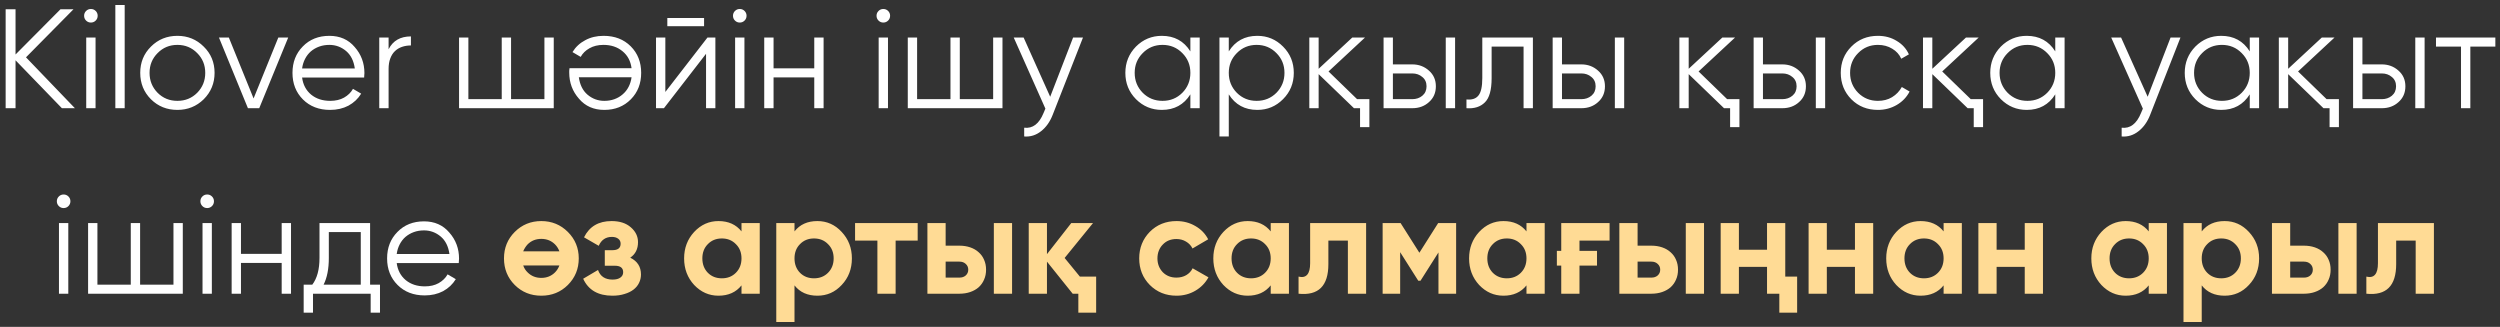
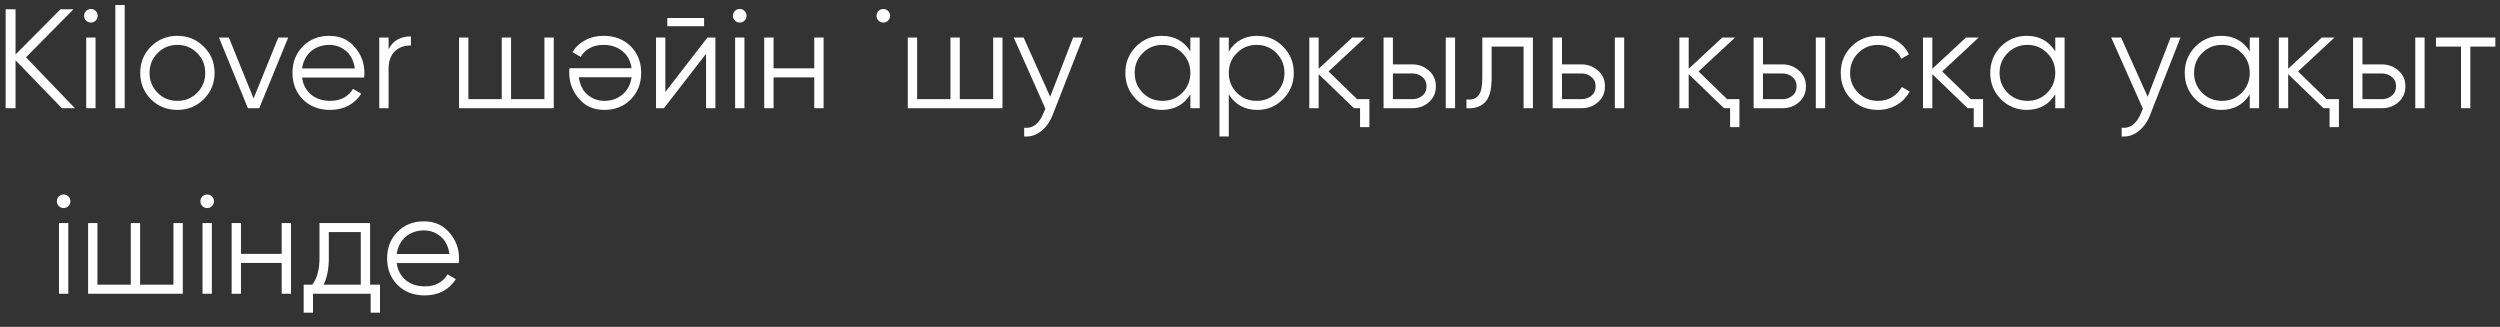
<svg xmlns="http://www.w3.org/2000/svg" width="283" height="37" viewBox="0 0 283 37" fill="none">
  <rect x="0" y="0" width="283" height="37" fill="#333333" stroke="none" />
-   <path d="M8.479 12.249H7.007L1.759 6.825V12.249H0.639V1.049H1.759V6.169L6.847 1.049H8.319L2.943 6.489L8.479 12.249ZM10.833 2.329C10.683 2.478 10.502 2.553 10.289 2.553C10.075 2.553 9.894 2.478 9.745 2.329C9.595 2.179 9.521 1.998 9.521 1.785C9.521 1.571 9.595 1.39 9.745 1.241C9.894 1.091 10.075 1.017 10.289 1.017C10.502 1.017 10.683 1.091 10.833 1.241C10.982 1.39 11.057 1.571 11.057 1.785C11.057 1.998 10.982 2.179 10.833 2.329ZM9.761 12.249V4.249H10.817V12.249H9.761ZM13.057 12.249V0.569H14.114V12.249H13.057ZM23.058 11.241C22.237 12.041 21.245 12.441 20.082 12.441C18.898 12.441 17.901 12.041 17.09 11.241C16.28 10.43 15.874 9.433 15.874 8.249C15.874 7.065 16.28 6.073 17.09 5.273C17.901 4.462 18.898 4.057 20.082 4.057C21.256 4.057 22.248 4.462 23.058 5.273C23.88 6.073 24.29 7.065 24.29 8.249C24.29 9.422 23.88 10.419 23.058 11.241ZM17.842 10.505C18.45 11.113 19.197 11.417 20.082 11.417C20.968 11.417 21.714 11.113 22.322 10.505C22.93 9.886 23.234 9.134 23.234 8.249C23.234 7.363 22.93 6.617 22.322 6.009C21.714 5.39 20.968 5.081 20.082 5.081C19.197 5.081 18.45 5.39 17.842 6.009C17.234 6.617 16.93 7.363 16.93 8.249C16.93 9.134 17.234 9.886 17.842 10.505ZM31.505 4.249H32.625L29.345 12.249H28.065L24.785 4.249H25.905L28.705 11.145L31.505 4.249ZM37.285 4.057C38.479 4.057 39.434 4.478 40.149 5.321C40.885 6.153 41.253 7.139 41.253 8.281C41.253 8.334 41.247 8.403 41.237 8.489C41.237 8.574 41.231 8.67 41.221 8.777H34.197C34.303 9.587 34.645 10.233 35.221 10.713C35.797 11.182 36.517 11.417 37.381 11.417C37.989 11.417 38.511 11.294 38.949 11.049C39.397 10.793 39.733 10.462 39.957 10.057L40.885 10.601C40.533 11.177 40.053 11.63 39.445 11.961C38.837 12.281 38.143 12.441 37.365 12.441C36.106 12.441 35.082 12.046 34.293 11.257C33.503 10.467 33.109 9.465 33.109 8.249C33.109 7.043 33.498 6.046 34.277 5.257C35.055 4.457 36.058 4.057 37.285 4.057ZM37.285 5.081C36.869 5.081 36.485 5.145 36.133 5.273C35.781 5.401 35.466 5.582 35.189 5.817C34.922 6.051 34.703 6.334 34.533 6.665C34.362 6.995 34.25 7.358 34.197 7.753H40.165C40.047 6.899 39.722 6.243 39.189 5.785C38.634 5.315 37.999 5.081 37.285 5.081ZM43.989 5.577C44.479 4.606 45.322 4.121 46.517 4.121V5.145C46.154 5.145 45.818 5.198 45.508 5.305C45.199 5.411 44.932 5.571 44.709 5.785C44.484 5.998 44.309 6.275 44.181 6.617C44.053 6.947 43.989 7.342 43.989 7.801V12.249H42.932V4.249H43.989V5.577ZM61.628 4.249H62.684V12.249H51.964V4.249H53.02V11.225H56.796V4.249H57.852V11.225H61.628V4.249ZM68.405 12.441C67.21 12.441 66.256 12.019 65.541 11.177C64.805 10.345 64.437 9.358 64.437 8.217C64.437 8.163 64.437 8.094 64.437 8.009C64.448 7.923 64.458 7.827 64.469 7.721H71.493C71.386 6.91 71.045 6.27 70.469 5.801C69.893 5.321 69.173 5.081 68.309 5.081C67.701 5.081 67.173 5.209 66.725 5.465C66.288 5.71 65.957 6.035 65.733 6.441L64.805 5.897C65.157 5.321 65.637 4.873 66.245 4.553C66.853 4.222 67.546 4.057 68.325 4.057C69.584 4.057 70.608 4.451 71.397 5.241C72.186 6.03 72.581 7.033 72.581 8.249C72.581 9.454 72.192 10.451 71.413 11.241C70.624 12.041 69.621 12.441 68.405 12.441ZM68.405 11.417C68.821 11.417 69.205 11.353 69.557 11.225C69.909 11.097 70.218 10.915 70.485 10.681C70.762 10.446 70.986 10.163 71.157 9.833C71.328 9.502 71.44 9.139 71.493 8.745H65.525C65.642 9.598 65.968 10.254 66.501 10.713C67.056 11.182 67.69 11.417 68.405 11.417ZM75.541 2.969V2.041H79.701V2.969H75.541ZM80.085 4.249H80.981V12.249H79.925V6.089L75.157 12.249H74.261V4.249H75.317V10.409L80.085 4.249ZM84.286 2.329C84.136 2.478 83.955 2.553 83.742 2.553C83.528 2.553 83.347 2.478 83.198 2.329C83.048 2.179 82.974 1.998 82.974 1.785C82.974 1.571 83.048 1.39 83.198 1.241C83.347 1.091 83.528 1.017 83.742 1.017C83.955 1.017 84.136 1.091 84.286 1.241C84.435 1.39 84.51 1.571 84.51 1.785C84.51 1.998 84.435 2.179 84.286 2.329ZM83.214 12.249V4.249H84.27V12.249H83.214ZM92.175 4.249H93.231V12.249H92.175V8.761H87.567V12.249H86.511V4.249H87.567V7.737H92.175V4.249ZM100.536 2.329C100.386 2.478 100.205 2.553 99.992 2.553C99.778 2.553 99.597 2.478 99.448 2.329C99.298 2.179 99.224 1.998 99.224 1.785C99.224 1.571 99.298 1.39 99.448 1.241C99.597 1.091 99.778 1.017 99.992 1.017C100.205 1.017 100.386 1.091 100.536 1.241C100.685 1.39 100.76 1.571 100.76 1.785C100.76 1.998 100.685 2.179 100.536 2.329ZM99.464 12.249V4.249H100.52V12.249H99.464ZM112.425 4.249H113.481V12.249H102.761V4.249H103.817V11.225H107.593V4.249H108.649V11.225H112.425V4.249ZM121.474 4.249H122.594L119.17 12.985C118.86 13.785 118.418 14.409 117.842 14.857C117.276 15.305 116.642 15.502 115.938 15.449V14.457C116.898 14.574 117.628 14.019 118.13 12.793L118.338 12.297L114.754 4.249H115.874L118.882 10.953L121.474 4.249ZM134.75 4.249H135.806V12.249H134.75V10.681C134.014 11.854 132.937 12.441 131.518 12.441C130.377 12.441 129.401 12.035 128.59 11.225C127.79 10.414 127.39 9.422 127.39 8.249C127.39 7.086 127.79 6.094 128.59 5.273C129.401 4.462 130.377 4.057 131.518 4.057C132.937 4.057 134.014 4.643 134.75 5.817V4.249ZM129.358 10.505C129.966 11.113 130.713 11.417 131.598 11.417C132.483 11.417 133.23 11.113 133.838 10.505C134.446 9.886 134.75 9.134 134.75 8.249C134.75 7.363 134.446 6.617 133.838 6.009C133.23 5.39 132.483 5.081 131.598 5.081C130.713 5.081 129.966 5.39 129.358 6.009C128.75 6.617 128.446 7.363 128.446 8.249C128.446 9.134 128.75 9.886 129.358 10.505ZM142.33 4.057C143.471 4.057 144.442 4.462 145.242 5.273C146.053 6.083 146.458 7.075 146.458 8.249C146.458 9.422 146.053 10.414 145.242 11.225C144.442 12.035 143.471 12.441 142.33 12.441C140.911 12.441 139.834 11.854 139.098 10.681V15.449H138.042V4.249H139.098V5.817C139.834 4.643 140.911 4.057 142.33 4.057ZM140.01 10.505C140.618 11.113 141.365 11.417 142.25 11.417C143.135 11.417 143.882 11.113 144.49 10.505C145.098 9.886 145.402 9.134 145.402 8.249C145.402 7.363 145.098 6.617 144.49 6.009C143.882 5.39 143.135 5.081 142.25 5.081C141.365 5.081 140.618 5.39 140.01 6.009C139.402 6.617 139.098 7.363 139.098 8.249C139.098 9.134 139.402 9.886 140.01 10.505ZM153.622 11.225H155.014V14.393H153.958V12.249H153.27L149.27 8.393V12.249H148.214V4.249H149.27V7.785L153.078 4.249H154.518L150.39 8.089L153.622 11.225ZM159.868 7.289C160.604 7.289 161.233 7.523 161.756 7.993C162.279 8.451 162.54 9.043 162.54 9.769C162.54 10.505 162.279 11.102 161.756 11.561C161.255 12.019 160.625 12.249 159.868 12.249H156.62V4.249H157.676V7.289H159.868ZM163.66 4.249H164.716V12.249H163.66V4.249ZM159.868 11.225C160.316 11.225 160.695 11.097 161.004 10.841C161.324 10.574 161.484 10.217 161.484 9.769C161.484 9.321 161.324 8.969 161.004 8.713C160.695 8.446 160.316 8.313 159.868 8.313H157.676V11.225H159.868ZM173.524 4.249V12.249H172.468V5.273H168.852V8.841C168.852 10.185 168.596 11.102 168.084 11.593C167.582 12.094 166.889 12.313 166.004 12.249V11.257C166.612 11.321 167.06 11.177 167.348 10.825C167.646 10.473 167.796 9.811 167.796 8.841V4.249H173.524ZM179.009 7.289C179.745 7.289 180.374 7.523 180.897 7.993C181.419 8.451 181.681 9.043 181.681 9.769C181.681 10.505 181.419 11.102 180.897 11.561C180.395 12.019 179.766 12.249 179.009 12.249H175.761V4.249H176.817V7.289H179.009ZM182.801 4.249H183.857V12.249H182.801V4.249ZM179.009 11.225C179.457 11.225 179.835 11.097 180.145 10.841C180.465 10.574 180.625 10.217 180.625 9.769C180.625 9.321 180.465 8.969 180.145 8.713C179.835 8.446 179.457 8.313 179.009 8.313H176.817V11.225H179.009ZM195.512 11.225H196.904V14.393H195.848V12.249H195.16L191.16 8.393V12.249H190.104V4.249H191.16V7.785L194.968 4.249H196.408L192.28 8.089L195.512 11.225ZM201.759 7.289C202.495 7.289 203.124 7.523 203.647 7.993C204.169 8.451 204.431 9.043 204.431 9.769C204.431 10.505 204.169 11.102 203.647 11.561C203.145 12.019 202.516 12.249 201.759 12.249H198.511V4.249H199.567V7.289H201.759ZM205.551 4.249H206.607V12.249H205.551V4.249ZM201.759 11.225C202.207 11.225 202.585 11.097 202.895 10.841C203.215 10.574 203.375 10.217 203.375 9.769C203.375 9.321 203.215 8.969 202.895 8.713C202.585 8.446 202.207 8.313 201.759 8.313H199.567V11.225H201.759ZM212.582 12.441C211.377 12.441 210.374 12.041 209.574 11.241C208.774 10.43 208.374 9.433 208.374 8.249C208.374 7.065 208.774 6.073 209.574 5.273C210.374 4.462 211.377 4.057 212.582 4.057C213.382 4.057 214.092 4.249 214.71 4.633C215.34 5.006 215.798 5.513 216.086 6.153L215.222 6.649C215.009 6.169 214.668 5.79 214.198 5.513C213.729 5.225 213.19 5.081 212.582 5.081C211.697 5.081 210.95 5.39 210.342 6.009C209.734 6.617 209.43 7.363 209.43 8.249C209.43 9.134 209.734 9.886 210.342 10.505C210.95 11.113 211.697 11.417 212.582 11.417C213.19 11.417 213.724 11.278 214.182 11.001C214.652 10.713 215.02 10.329 215.286 9.849L216.166 10.361C215.836 11.001 215.35 11.507 214.71 11.881C214.07 12.254 213.361 12.441 212.582 12.441ZM223.091 11.225H224.483V14.393H223.427V12.249H222.739L218.739 8.393V12.249H217.683V4.249H218.739V7.785L222.547 4.249H223.987L219.859 8.089L223.091 11.225ZM232.656 4.249H233.712V12.249H232.656V10.681C231.92 11.854 230.843 12.441 229.424 12.441C228.283 12.441 227.307 12.035 226.496 11.225C225.696 10.414 225.296 9.422 225.296 8.249C225.296 7.086 225.696 6.094 226.496 5.273C227.307 4.462 228.283 4.057 229.424 4.057C230.843 4.057 231.92 4.643 232.656 5.817V4.249ZM227.264 10.505C227.872 11.113 228.619 11.417 229.504 11.417C230.39 11.417 231.136 11.113 231.744 10.505C232.352 9.886 232.656 9.134 232.656 8.249C232.656 7.363 232.352 6.617 231.744 6.009C231.136 5.39 230.39 5.081 229.504 5.081C228.619 5.081 227.872 5.39 227.264 6.009C226.656 6.617 226.352 7.363 226.352 8.249C226.352 9.134 226.656 9.886 227.264 10.505ZM245.708 4.249H246.828L243.404 12.985C243.095 13.785 242.652 14.409 242.076 14.857C241.511 15.305 240.876 15.502 240.172 15.449V14.457C241.132 14.574 241.863 14.019 242.364 12.793L242.572 12.297L238.988 4.249H240.108L243.116 10.953L245.708 4.249ZM254.672 4.249H255.728V12.249H254.672V10.681C253.936 11.854 252.859 12.441 251.44 12.441C250.299 12.441 249.323 12.035 248.512 11.225C247.712 10.414 247.312 9.422 247.312 8.249C247.312 7.086 247.712 6.094 248.512 5.273C249.323 4.462 250.299 4.057 251.44 4.057C252.859 4.057 253.936 4.643 254.672 5.817V4.249ZM249.28 10.505C249.888 11.113 250.635 11.417 251.52 11.417C252.405 11.417 253.152 11.113 253.76 10.505C254.368 9.886 254.672 9.134 254.672 8.249C254.672 7.363 254.368 6.617 253.76 6.009C253.152 5.39 252.405 5.081 251.52 5.081C250.635 5.081 249.888 5.39 249.28 6.009C248.672 6.617 248.368 7.363 248.368 8.249C248.368 9.134 248.672 9.886 249.28 10.505ZM263.372 11.225H264.764V14.393H263.708V12.249H263.02L259.02 8.393V12.249H257.964V4.249H259.02V7.785L262.828 4.249H264.268L260.14 8.089L263.372 11.225ZM269.618 7.289C270.354 7.289 270.983 7.523 271.506 7.993C272.029 8.451 272.29 9.043 272.29 9.769C272.29 10.505 272.029 11.102 271.506 11.561C271.005 12.019 270.375 12.249 269.618 12.249H266.37V4.249H267.426V7.289H269.618ZM273.41 4.249H274.466V12.249H273.41V4.249ZM269.618 11.225C270.066 11.225 270.445 11.097 270.754 10.841C271.074 10.574 271.234 10.217 271.234 9.769C271.234 9.321 271.074 8.969 270.754 8.713C270.445 8.446 270.066 8.313 269.618 8.313H267.426V11.225H269.618ZM282.474 4.249V5.273H279.642V12.249H278.586V5.273H275.754V4.249H282.474ZM7.747 23.329C7.597 23.478 7.416 23.553 7.203 23.553C6.989 23.553 6.808 23.478 6.659 23.329C6.509 23.179 6.435 22.998 6.435 22.785C6.435 22.571 6.509 22.39 6.659 22.241C6.808 22.091 6.989 22.017 7.203 22.017C7.416 22.017 7.597 22.091 7.747 22.241C7.896 22.39 7.971 22.571 7.971 22.785C7.971 22.998 7.896 23.179 7.747 23.329ZM6.675 33.249V25.249H7.731V33.249H6.675ZM19.636 25.249H20.692V33.249H9.972V25.249H11.028V32.225H14.804V25.249H15.86V32.225H19.636V25.249ZM23.997 23.329C23.847 23.478 23.666 23.553 23.453 23.553C23.239 23.553 23.058 23.478 22.909 23.329C22.759 23.179 22.685 22.998 22.685 22.785C22.685 22.571 22.759 22.39 22.909 22.241C23.058 22.091 23.239 22.017 23.453 22.017C23.666 22.017 23.847 22.091 23.997 22.241C24.146 22.39 24.221 22.571 24.221 22.785C24.221 22.998 24.146 23.179 23.997 23.329ZM22.925 33.249V25.249H23.981V33.249H22.925ZM31.886 25.249H32.942V33.249H31.886V29.761H27.278V33.249H26.222V25.249H27.278V28.737H31.886V25.249ZM41.895 32.225H43.015V35.393H41.959V33.249H35.431V35.393H34.375V32.225H35.351C35.895 31.51 36.167 30.502 36.167 29.201V25.249H41.895V32.225ZM40.839 32.225V26.273H37.223V29.201C37.223 30.438 37.025 31.446 36.631 32.225H40.839ZM47.996 25.057C49.19 25.057 50.145 25.478 50.86 26.321C51.596 27.153 51.964 28.139 51.964 29.281C51.964 29.334 51.958 29.403 51.948 29.489C51.948 29.574 51.942 29.67 51.932 29.777H44.908C45.014 30.587 45.356 31.233 45.932 31.713C46.508 32.182 47.228 32.417 48.092 32.417C48.7 32.417 49.222 32.294 49.66 32.049C50.108 31.793 50.444 31.462 50.668 31.057L51.596 31.601C51.244 32.177 50.764 32.63 50.156 32.961C49.548 33.281 48.854 33.441 48.076 33.441C46.817 33.441 45.793 33.046 45.004 32.257C44.214 31.467 43.82 30.465 43.82 29.249C43.82 28.043 44.209 27.046 44.988 26.257C45.766 25.457 46.769 25.057 47.996 25.057ZM47.996 26.081C47.58 26.081 47.196 26.145 46.844 26.273C46.492 26.401 46.177 26.582 45.9 26.817C45.633 27.051 45.414 27.334 45.244 27.665C45.073 27.995 44.961 28.358 44.908 28.753H50.876C50.758 27.899 50.433 27.243 49.9 26.785C49.345 26.315 48.71 26.081 47.996 26.081Z" fill="white" />
-   <path d="M64.284 32.257C63.473 33.067 62.47 33.473 61.276 33.473C60.081 33.473 59.078 33.067 58.267 32.257C57.457 31.446 57.051 30.443 57.051 29.249C57.051 28.065 57.457 27.067 58.267 26.257C59.089 25.435 60.092 25.025 61.276 25.025C62.459 25.025 63.462 25.435 64.284 26.257C65.105 27.078 65.516 28.075 65.516 29.249C65.516 30.433 65.105 31.435 64.284 32.257ZM59.724 27.665C59.51 27.899 59.345 28.161 59.227 28.449H63.324C63.206 28.139 63.041 27.878 62.828 27.665C62.411 27.249 61.894 27.041 61.276 27.041C60.657 27.041 60.139 27.249 59.724 27.665ZM59.724 30.833C60.139 31.249 60.657 31.457 61.276 31.457C61.894 31.457 62.411 31.249 62.828 30.833C63.041 30.619 63.206 30.358 63.324 30.049H59.227C59.334 30.358 59.499 30.619 59.724 30.833ZM71.343 29.169C72.154 29.563 72.559 30.198 72.559 31.073C72.559 31.414 72.484 31.734 72.335 32.033C72.196 32.321 71.988 32.571 71.711 32.785C71.434 32.998 71.092 33.163 70.687 33.281C70.292 33.409 69.839 33.473 69.327 33.473C67.706 33.473 66.602 32.833 66.015 31.553L67.695 30.561C67.951 31.286 68.5 31.649 69.343 31.649C69.727 31.649 70.02 31.574 70.223 31.425C70.436 31.275 70.543 31.073 70.543 30.817C70.543 30.326 70.228 30.081 69.599 30.081H68.463V28.321H69.327C69.946 28.321 70.255 28.075 70.255 27.585C70.255 27.35 70.164 27.163 69.983 27.025C69.802 26.886 69.562 26.817 69.263 26.817C68.57 26.817 68.074 27.153 67.775 27.825L66.111 26.865C66.719 25.638 67.759 25.025 69.231 25.025C70.148 25.025 70.874 25.259 71.407 25.729C71.951 26.198 72.223 26.758 72.223 27.409C72.223 28.187 71.93 28.774 71.343 29.169ZM83.938 25.249H86.002V33.249H83.938V32.305C83.319 33.083 82.45 33.473 81.33 33.473C80.263 33.473 79.346 33.067 78.578 32.257C77.821 31.435 77.442 30.433 77.442 29.249C77.442 28.075 77.821 27.078 78.578 26.257C79.346 25.435 80.263 25.025 81.33 25.025C82.45 25.025 83.319 25.414 83.938 26.193V25.249ZM80.13 30.881C80.546 31.297 81.074 31.505 81.714 31.505C82.354 31.505 82.882 31.297 83.298 30.881C83.725 30.454 83.938 29.91 83.938 29.249C83.938 28.587 83.725 28.049 83.298 27.633C82.882 27.206 82.354 26.993 81.714 26.993C81.074 26.993 80.546 27.206 80.13 27.633C79.714 28.049 79.506 28.587 79.506 29.249C79.506 29.91 79.714 30.454 80.13 30.881ZM92.53 25.025C93.607 25.025 94.524 25.435 95.282 26.257C96.05 27.078 96.434 28.075 96.434 29.249C96.434 30.443 96.05 31.446 95.282 32.257C94.535 33.067 93.618 33.473 92.53 33.473C91.41 33.473 90.546 33.083 89.938 32.305V36.449H87.874V25.249H89.938V26.193C90.546 25.414 91.41 25.025 92.53 25.025ZM90.562 30.881C90.978 31.297 91.506 31.505 92.146 31.505C92.786 31.505 93.314 31.297 93.73 30.881C94.156 30.454 94.37 29.91 94.37 29.249C94.37 28.587 94.156 28.049 93.73 27.633C93.314 27.206 92.786 26.993 92.146 26.993C91.506 26.993 90.978 27.206 90.562 27.633C90.146 28.049 89.938 28.587 89.938 29.249C89.938 29.91 90.146 30.454 90.562 30.881ZM103.881 25.249V27.233H101.385V33.249H99.321V27.233H96.793V25.249H103.881ZM108.599 27.809C109.047 27.809 109.458 27.873 109.831 28.001C110.204 28.129 110.524 28.315 110.791 28.561C111.058 28.795 111.26 29.078 111.399 29.409C111.548 29.739 111.623 30.113 111.623 30.529C111.623 30.945 111.548 31.318 111.399 31.649C111.26 31.979 111.058 32.267 110.791 32.513C110.524 32.747 110.204 32.929 109.831 33.057C109.458 33.185 109.047 33.249 108.599 33.249H104.983V25.249H107.047V27.809H108.599ZM112.503 25.249H114.567V33.249H112.503V25.249ZM108.615 31.425C108.903 31.425 109.138 31.345 109.319 31.185C109.511 31.014 109.607 30.795 109.607 30.529C109.607 30.262 109.511 30.043 109.319 29.873C109.138 29.702 108.903 29.617 108.615 29.617H107.047V31.425H108.615ZM122.244 31.313H124.084V35.393H122.068V33.249H121.428L118.516 29.617V33.249H116.452V25.249H118.516V28.769L121.268 25.249H123.732L120.516 29.201L122.244 31.313ZM133.182 33.473C131.976 33.473 130.968 33.067 130.158 32.257C129.358 31.446 128.958 30.443 128.958 29.249C128.958 28.065 129.358 27.062 130.158 26.241C130.968 25.43 131.976 25.025 133.182 25.025C133.96 25.025 134.67 25.211 135.31 25.585C135.95 25.947 136.435 26.449 136.766 27.089L134.99 28.129C134.83 27.798 134.584 27.537 134.254 27.345C133.934 27.153 133.571 27.057 133.166 27.057C132.856 27.057 132.568 27.11 132.302 27.217C132.046 27.323 131.822 27.478 131.63 27.681C131.438 27.873 131.288 28.102 131.182 28.369C131.075 28.635 131.022 28.929 131.022 29.249C131.022 29.867 131.224 30.39 131.63 30.817C132.035 31.222 132.547 31.425 133.166 31.425C133.582 31.425 133.95 31.334 134.27 31.153C134.6 30.961 134.846 30.699 135.006 30.369L136.798 31.393C136.446 32.033 135.95 32.539 135.31 32.913C134.67 33.286 133.96 33.473 133.182 33.473ZM143.844 25.249H145.908V33.249H143.844V32.305C143.226 33.083 142.356 33.473 141.236 33.473C140.17 33.473 139.252 33.067 138.484 32.257C137.727 31.435 137.348 30.433 137.348 29.249C137.348 28.075 137.727 27.078 138.484 26.257C139.252 25.435 140.17 25.025 141.236 25.025C142.356 25.025 143.226 25.414 143.844 26.193V25.249ZM140.036 30.881C140.452 31.297 140.98 31.505 141.62 31.505C142.26 31.505 142.788 31.297 143.204 30.881C143.631 30.454 143.844 29.91 143.844 29.249C143.844 28.587 143.631 28.049 143.204 27.633C142.788 27.206 142.26 26.993 141.62 26.993C140.98 26.993 140.452 27.206 140.036 27.633C139.62 28.049 139.412 28.587 139.412 29.249C139.412 29.91 139.62 30.454 140.036 30.881ZM154.644 25.249V33.249H152.58V27.233H150.372V29.905C150.372 32.369 149.247 33.483 146.996 33.249V31.313C147.871 31.526 148.308 31.019 148.308 29.793V25.249H154.644ZM164.834 25.249V33.249H162.834V28.577L160.802 31.777H160.546L158.498 28.545V33.249H156.514V25.249H158.546L160.674 28.609L162.802 25.249H164.834ZM172.797 25.249H174.861V33.249H172.797V32.305C172.179 33.083 171.309 33.473 170.189 33.473C169.123 33.473 168.205 33.067 167.437 32.257C166.68 31.435 166.301 30.433 166.301 29.249C166.301 28.075 166.68 27.078 167.437 26.257C168.205 25.435 169.123 25.025 170.189 25.025C171.309 25.025 172.179 25.414 172.797 26.193V25.249ZM168.989 30.881C169.405 31.297 169.933 31.505 170.573 31.505C171.213 31.505 171.741 31.297 172.157 30.881C172.584 30.454 172.797 29.91 172.797 29.249C172.797 28.587 172.584 28.049 172.157 27.633C171.741 27.206 171.213 26.993 170.573 26.993C169.933 26.993 169.405 27.206 168.989 27.633C168.573 28.049 168.365 28.587 168.365 29.249C168.365 29.91 168.573 30.454 168.989 30.881ZM176.733 28.401V25.249H182.205V27.233H178.797V28.401H180.781V30.065H178.797V33.249H176.733V30.065H176.237V28.401H176.733ZM186.927 27.809C187.375 27.809 187.786 27.873 188.159 28.001C188.533 28.129 188.853 28.315 189.119 28.561C189.386 28.795 189.589 29.078 189.727 29.409C189.877 29.739 189.951 30.113 189.951 30.529C189.951 30.945 189.877 31.318 189.727 31.649C189.589 31.979 189.386 32.267 189.119 32.513C188.853 32.747 188.533 32.929 188.159 33.057C187.786 33.185 187.375 33.249 186.927 33.249H183.311V25.249H185.375V27.809H186.927ZM190.831 25.249H192.895V33.249H190.831V25.249ZM186.943 31.425C187.231 31.425 187.466 31.345 187.647 31.185C187.839 31.014 187.935 30.795 187.935 30.529C187.935 30.262 187.839 30.043 187.647 29.873C187.466 29.702 187.231 29.617 186.943 29.617H185.375V31.425H186.943ZM200.028 25.249H202.092V31.313H203.436V35.393H201.42V33.249H200.028V30.209H196.844V33.249H194.78V25.249H196.844V28.273H200.028V25.249ZM209.981 25.249H212.045V33.249H209.981V30.209H206.797V33.249H204.733V25.249H206.797V28.273H209.981V25.249ZM220.016 25.249H222.08V33.249H220.016V32.305C219.398 33.083 218.528 33.473 217.408 33.473C216.342 33.473 215.424 33.067 214.656 32.257C213.899 31.435 213.52 30.433 213.52 29.249C213.52 28.075 213.899 27.078 214.656 26.257C215.424 25.435 216.342 25.025 217.408 25.025C218.528 25.025 219.398 25.414 220.016 26.193V25.249ZM216.208 30.881C216.624 31.297 217.152 31.505 217.792 31.505C218.432 31.505 218.96 31.297 219.376 30.881C219.803 30.454 220.016 29.91 220.016 29.249C220.016 28.587 219.803 28.049 219.376 27.633C218.96 27.206 218.432 26.993 217.792 26.993C217.152 26.993 216.624 27.206 216.208 27.633C215.792 28.049 215.584 28.587 215.584 29.249C215.584 29.91 215.792 30.454 216.208 30.881ZM229.2 25.249H231.264V33.249H229.2V30.209H226.016V33.249H223.952V25.249H226.016V28.273H229.2V25.249ZM243.235 25.249H245.299V33.249H243.235V32.305C242.616 33.083 241.747 33.473 240.627 33.473C239.56 33.473 238.643 33.067 237.875 32.257C237.118 31.435 236.739 30.433 236.739 29.249C236.739 28.075 237.118 27.078 237.875 26.257C238.643 25.435 239.56 25.025 240.627 25.025C241.747 25.025 242.616 25.414 243.235 26.193V25.249ZM239.427 30.881C239.843 31.297 240.371 31.505 241.011 31.505C241.651 31.505 242.179 31.297 242.595 30.881C243.022 30.454 243.235 29.91 243.235 29.249C243.235 28.587 243.022 28.049 242.595 27.633C242.179 27.206 241.651 26.993 241.011 26.993C240.371 26.993 239.843 27.206 239.427 27.633C239.011 28.049 238.803 28.587 238.803 29.249C238.803 29.91 239.011 30.454 239.427 30.881ZM251.827 25.025C252.904 25.025 253.821 25.435 254.579 26.257C255.347 27.078 255.731 28.075 255.731 29.249C255.731 30.443 255.347 31.446 254.579 32.257C253.832 33.067 252.915 33.473 251.827 33.473C250.707 33.473 249.843 33.083 249.235 32.305V36.449H247.171V25.249H249.235V26.193C249.843 25.414 250.707 25.025 251.827 25.025ZM249.859 30.881C250.275 31.297 250.803 31.505 251.443 31.505C252.083 31.505 252.611 31.297 253.027 30.881C253.453 30.454 253.667 29.91 253.667 29.249C253.667 28.587 253.453 28.049 253.027 27.633C252.611 27.206 252.083 26.993 251.443 26.993C250.803 26.993 250.275 27.206 249.859 27.633C249.443 28.049 249.235 28.587 249.235 29.249C249.235 29.91 249.443 30.454 249.859 30.881ZM260.802 27.809C261.25 27.809 261.661 27.873 262.034 28.001C262.408 28.129 262.728 28.315 262.994 28.561C263.261 28.795 263.464 29.078 263.602 29.409C263.752 29.739 263.826 30.113 263.826 30.529C263.826 30.945 263.752 31.318 263.602 31.649C263.464 31.979 263.261 32.267 262.994 32.513C262.728 32.747 262.408 32.929 262.034 33.057C261.661 33.185 261.25 33.249 260.802 33.249H257.186V25.249H259.25V27.809H260.802ZM264.706 25.249H266.77V33.249H264.706V25.249ZM260.818 31.425C261.106 31.425 261.341 31.345 261.522 31.185C261.714 31.014 261.81 30.795 261.81 30.529C261.81 30.262 261.714 30.043 261.522 29.873C261.341 29.702 261.106 29.617 260.818 29.617H259.25V31.425H260.818ZM275.519 25.249V33.249H273.455V27.233H271.247V29.905C271.247 32.369 270.122 33.483 267.871 33.249V31.313C268.746 31.526 269.183 31.019 269.183 29.793V25.249H275.519Z" fill="#FFDB95" />
+   <path d="M8.479 12.249H7.007L1.759 6.825V12.249H0.639V1.049H1.759V6.169L6.847 1.049H8.319L2.943 6.489L8.479 12.249ZM10.833 2.329C10.683 2.478 10.502 2.553 10.289 2.553C10.075 2.553 9.894 2.478 9.745 2.329C9.595 2.179 9.521 1.998 9.521 1.785C9.521 1.571 9.595 1.39 9.745 1.241C9.894 1.091 10.075 1.017 10.289 1.017C10.502 1.017 10.683 1.091 10.833 1.241C10.982 1.39 11.057 1.571 11.057 1.785C11.057 1.998 10.982 2.179 10.833 2.329ZM9.761 12.249V4.249H10.817V12.249H9.761ZM13.057 12.249V0.569H14.114V12.249H13.057ZM23.058 11.241C22.237 12.041 21.245 12.441 20.082 12.441C18.898 12.441 17.901 12.041 17.09 11.241C16.28 10.43 15.874 9.433 15.874 8.249C15.874 7.065 16.28 6.073 17.09 5.273C17.901 4.462 18.898 4.057 20.082 4.057C21.256 4.057 22.248 4.462 23.058 5.273C23.88 6.073 24.29 7.065 24.29 8.249C24.29 9.422 23.88 10.419 23.058 11.241ZM17.842 10.505C18.45 11.113 19.197 11.417 20.082 11.417C20.968 11.417 21.714 11.113 22.322 10.505C22.93 9.886 23.234 9.134 23.234 8.249C23.234 7.363 22.93 6.617 22.322 6.009C21.714 5.39 20.968 5.081 20.082 5.081C19.197 5.081 18.45 5.39 17.842 6.009C17.234 6.617 16.93 7.363 16.93 8.249C16.93 9.134 17.234 9.886 17.842 10.505ZM31.505 4.249H32.625L29.345 12.249H28.065L24.785 4.249H25.905L28.705 11.145L31.505 4.249ZM37.285 4.057C38.479 4.057 39.434 4.478 40.149 5.321C40.885 6.153 41.253 7.139 41.253 8.281C41.253 8.334 41.247 8.403 41.237 8.489C41.237 8.574 41.231 8.67 41.221 8.777H34.197C34.303 9.587 34.645 10.233 35.221 10.713C35.797 11.182 36.517 11.417 37.381 11.417C37.989 11.417 38.511 11.294 38.949 11.049C39.397 10.793 39.733 10.462 39.957 10.057L40.885 10.601C40.533 11.177 40.053 11.63 39.445 11.961C38.837 12.281 38.143 12.441 37.365 12.441C36.106 12.441 35.082 12.046 34.293 11.257C33.503 10.467 33.109 9.465 33.109 8.249C33.109 7.043 33.498 6.046 34.277 5.257C35.055 4.457 36.058 4.057 37.285 4.057ZM37.285 5.081C36.869 5.081 36.485 5.145 36.133 5.273C35.781 5.401 35.466 5.582 35.189 5.817C34.922 6.051 34.703 6.334 34.533 6.665C34.362 6.995 34.25 7.358 34.197 7.753H40.165C40.047 6.899 39.722 6.243 39.189 5.785C38.634 5.315 37.999 5.081 37.285 5.081ZM43.989 5.577C44.479 4.606 45.322 4.121 46.517 4.121V5.145C46.154 5.145 45.818 5.198 45.508 5.305C45.199 5.411 44.932 5.571 44.709 5.785C44.484 5.998 44.309 6.275 44.181 6.617C44.053 6.947 43.989 7.342 43.989 7.801V12.249H42.932V4.249H43.989V5.577ZM61.628 4.249H62.684V12.249H51.964V4.249H53.02V11.225H56.796V4.249H57.852V11.225H61.628V4.249ZM68.405 12.441C67.21 12.441 66.256 12.019 65.541 11.177C64.805 10.345 64.437 9.358 64.437 8.217C64.437 8.163 64.437 8.094 64.437 8.009C64.448 7.923 64.458 7.827 64.469 7.721H71.493C71.386 6.91 71.045 6.27 70.469 5.801C69.893 5.321 69.173 5.081 68.309 5.081C67.701 5.081 67.173 5.209 66.725 5.465C66.288 5.71 65.957 6.035 65.733 6.441L64.805 5.897C65.157 5.321 65.637 4.873 66.245 4.553C66.853 4.222 67.546 4.057 68.325 4.057C69.584 4.057 70.608 4.451 71.397 5.241C72.186 6.03 72.581 7.033 72.581 8.249C72.581 9.454 72.192 10.451 71.413 11.241C70.624 12.041 69.621 12.441 68.405 12.441ZM68.405 11.417C68.821 11.417 69.205 11.353 69.557 11.225C69.909 11.097 70.218 10.915 70.485 10.681C70.762 10.446 70.986 10.163 71.157 9.833C71.328 9.502 71.44 9.139 71.493 8.745H65.525C65.642 9.598 65.968 10.254 66.501 10.713C67.056 11.182 67.69 11.417 68.405 11.417ZM75.541 2.969V2.041H79.701V2.969H75.541ZM80.085 4.249H80.981V12.249H79.925V6.089L75.157 12.249H74.261V4.249H75.317V10.409L80.085 4.249ZM84.286 2.329C84.136 2.478 83.955 2.553 83.742 2.553C83.528 2.553 83.347 2.478 83.198 2.329C83.048 2.179 82.974 1.998 82.974 1.785C82.974 1.571 83.048 1.39 83.198 1.241C83.347 1.091 83.528 1.017 83.742 1.017C83.955 1.017 84.136 1.091 84.286 1.241C84.435 1.39 84.51 1.571 84.51 1.785C84.51 1.998 84.435 2.179 84.286 2.329ZM83.214 12.249V4.249H84.27V12.249H83.214ZM92.175 4.249H93.231V12.249H92.175V8.761H87.567V12.249H86.511V4.249H87.567V7.737H92.175V4.249ZM100.536 2.329C100.386 2.478 100.205 2.553 99.992 2.553C99.778 2.553 99.597 2.478 99.448 2.329C99.298 2.179 99.224 1.998 99.224 1.785C99.224 1.571 99.298 1.39 99.448 1.241C99.597 1.091 99.778 1.017 99.992 1.017C100.205 1.017 100.386 1.091 100.536 1.241C100.685 1.39 100.76 1.571 100.76 1.785C100.76 1.998 100.685 2.179 100.536 2.329ZM99.464 12.249H100.52V12.249H99.464ZM112.425 4.249H113.481V12.249H102.761V4.249H103.817V11.225H107.593V4.249H108.649V11.225H112.425V4.249ZM121.474 4.249H122.594L119.17 12.985C118.86 13.785 118.418 14.409 117.842 14.857C117.276 15.305 116.642 15.502 115.938 15.449V14.457C116.898 14.574 117.628 14.019 118.13 12.793L118.338 12.297L114.754 4.249H115.874L118.882 10.953L121.474 4.249ZM134.75 4.249H135.806V12.249H134.75V10.681C134.014 11.854 132.937 12.441 131.518 12.441C130.377 12.441 129.401 12.035 128.59 11.225C127.79 10.414 127.39 9.422 127.39 8.249C127.39 7.086 127.79 6.094 128.59 5.273C129.401 4.462 130.377 4.057 131.518 4.057C132.937 4.057 134.014 4.643 134.75 5.817V4.249ZM129.358 10.505C129.966 11.113 130.713 11.417 131.598 11.417C132.483 11.417 133.23 11.113 133.838 10.505C134.446 9.886 134.75 9.134 134.75 8.249C134.75 7.363 134.446 6.617 133.838 6.009C133.23 5.39 132.483 5.081 131.598 5.081C130.713 5.081 129.966 5.39 129.358 6.009C128.75 6.617 128.446 7.363 128.446 8.249C128.446 9.134 128.75 9.886 129.358 10.505ZM142.33 4.057C143.471 4.057 144.442 4.462 145.242 5.273C146.053 6.083 146.458 7.075 146.458 8.249C146.458 9.422 146.053 10.414 145.242 11.225C144.442 12.035 143.471 12.441 142.33 12.441C140.911 12.441 139.834 11.854 139.098 10.681V15.449H138.042V4.249H139.098V5.817C139.834 4.643 140.911 4.057 142.33 4.057ZM140.01 10.505C140.618 11.113 141.365 11.417 142.25 11.417C143.135 11.417 143.882 11.113 144.49 10.505C145.098 9.886 145.402 9.134 145.402 8.249C145.402 7.363 145.098 6.617 144.49 6.009C143.882 5.39 143.135 5.081 142.25 5.081C141.365 5.081 140.618 5.39 140.01 6.009C139.402 6.617 139.098 7.363 139.098 8.249C139.098 9.134 139.402 9.886 140.01 10.505ZM153.622 11.225H155.014V14.393H153.958V12.249H153.27L149.27 8.393V12.249H148.214V4.249H149.27V7.785L153.078 4.249H154.518L150.39 8.089L153.622 11.225ZM159.868 7.289C160.604 7.289 161.233 7.523 161.756 7.993C162.279 8.451 162.54 9.043 162.54 9.769C162.54 10.505 162.279 11.102 161.756 11.561C161.255 12.019 160.625 12.249 159.868 12.249H156.62V4.249H157.676V7.289H159.868ZM163.66 4.249H164.716V12.249H163.66V4.249ZM159.868 11.225C160.316 11.225 160.695 11.097 161.004 10.841C161.324 10.574 161.484 10.217 161.484 9.769C161.484 9.321 161.324 8.969 161.004 8.713C160.695 8.446 160.316 8.313 159.868 8.313H157.676V11.225H159.868ZM173.524 4.249V12.249H172.468V5.273H168.852V8.841C168.852 10.185 168.596 11.102 168.084 11.593C167.582 12.094 166.889 12.313 166.004 12.249V11.257C166.612 11.321 167.06 11.177 167.348 10.825C167.646 10.473 167.796 9.811 167.796 8.841V4.249H173.524ZM179.009 7.289C179.745 7.289 180.374 7.523 180.897 7.993C181.419 8.451 181.681 9.043 181.681 9.769C181.681 10.505 181.419 11.102 180.897 11.561C180.395 12.019 179.766 12.249 179.009 12.249H175.761V4.249H176.817V7.289H179.009ZM182.801 4.249H183.857V12.249H182.801V4.249ZM179.009 11.225C179.457 11.225 179.835 11.097 180.145 10.841C180.465 10.574 180.625 10.217 180.625 9.769C180.625 9.321 180.465 8.969 180.145 8.713C179.835 8.446 179.457 8.313 179.009 8.313H176.817V11.225H179.009ZM195.512 11.225H196.904V14.393H195.848V12.249H195.16L191.16 8.393V12.249H190.104V4.249H191.16V7.785L194.968 4.249H196.408L192.28 8.089L195.512 11.225ZM201.759 7.289C202.495 7.289 203.124 7.523 203.647 7.993C204.169 8.451 204.431 9.043 204.431 9.769C204.431 10.505 204.169 11.102 203.647 11.561C203.145 12.019 202.516 12.249 201.759 12.249H198.511V4.249H199.567V7.289H201.759ZM205.551 4.249H206.607V12.249H205.551V4.249ZM201.759 11.225C202.207 11.225 202.585 11.097 202.895 10.841C203.215 10.574 203.375 10.217 203.375 9.769C203.375 9.321 203.215 8.969 202.895 8.713C202.585 8.446 202.207 8.313 201.759 8.313H199.567V11.225H201.759ZM212.582 12.441C211.377 12.441 210.374 12.041 209.574 11.241C208.774 10.43 208.374 9.433 208.374 8.249C208.374 7.065 208.774 6.073 209.574 5.273C210.374 4.462 211.377 4.057 212.582 4.057C213.382 4.057 214.092 4.249 214.71 4.633C215.34 5.006 215.798 5.513 216.086 6.153L215.222 6.649C215.009 6.169 214.668 5.79 214.198 5.513C213.729 5.225 213.19 5.081 212.582 5.081C211.697 5.081 210.95 5.39 210.342 6.009C209.734 6.617 209.43 7.363 209.43 8.249C209.43 9.134 209.734 9.886 210.342 10.505C210.95 11.113 211.697 11.417 212.582 11.417C213.19 11.417 213.724 11.278 214.182 11.001C214.652 10.713 215.02 10.329 215.286 9.849L216.166 10.361C215.836 11.001 215.35 11.507 214.71 11.881C214.07 12.254 213.361 12.441 212.582 12.441ZM223.091 11.225H224.483V14.393H223.427V12.249H222.739L218.739 8.393V12.249H217.683V4.249H218.739V7.785L222.547 4.249H223.987L219.859 8.089L223.091 11.225ZM232.656 4.249H233.712V12.249H232.656V10.681C231.92 11.854 230.843 12.441 229.424 12.441C228.283 12.441 227.307 12.035 226.496 11.225C225.696 10.414 225.296 9.422 225.296 8.249C225.296 7.086 225.696 6.094 226.496 5.273C227.307 4.462 228.283 4.057 229.424 4.057C230.843 4.057 231.92 4.643 232.656 5.817V4.249ZM227.264 10.505C227.872 11.113 228.619 11.417 229.504 11.417C230.39 11.417 231.136 11.113 231.744 10.505C232.352 9.886 232.656 9.134 232.656 8.249C232.656 7.363 232.352 6.617 231.744 6.009C231.136 5.39 230.39 5.081 229.504 5.081C228.619 5.081 227.872 5.39 227.264 6.009C226.656 6.617 226.352 7.363 226.352 8.249C226.352 9.134 226.656 9.886 227.264 10.505ZM245.708 4.249H246.828L243.404 12.985C243.095 13.785 242.652 14.409 242.076 14.857C241.511 15.305 240.876 15.502 240.172 15.449V14.457C241.132 14.574 241.863 14.019 242.364 12.793L242.572 12.297L238.988 4.249H240.108L243.116 10.953L245.708 4.249ZM254.672 4.249H255.728V12.249H254.672V10.681C253.936 11.854 252.859 12.441 251.44 12.441C250.299 12.441 249.323 12.035 248.512 11.225C247.712 10.414 247.312 9.422 247.312 8.249C247.312 7.086 247.712 6.094 248.512 5.273C249.323 4.462 250.299 4.057 251.44 4.057C252.859 4.057 253.936 4.643 254.672 5.817V4.249ZM249.28 10.505C249.888 11.113 250.635 11.417 251.52 11.417C252.405 11.417 253.152 11.113 253.76 10.505C254.368 9.886 254.672 9.134 254.672 8.249C254.672 7.363 254.368 6.617 253.76 6.009C253.152 5.39 252.405 5.081 251.52 5.081C250.635 5.081 249.888 5.39 249.28 6.009C248.672 6.617 248.368 7.363 248.368 8.249C248.368 9.134 248.672 9.886 249.28 10.505ZM263.372 11.225H264.764V14.393H263.708V12.249H263.02L259.02 8.393V12.249H257.964V4.249H259.02V7.785L262.828 4.249H264.268L260.14 8.089L263.372 11.225ZM269.618 7.289C270.354 7.289 270.983 7.523 271.506 7.993C272.029 8.451 272.29 9.043 272.29 9.769C272.29 10.505 272.029 11.102 271.506 11.561C271.005 12.019 270.375 12.249 269.618 12.249H266.37V4.249H267.426V7.289H269.618ZM273.41 4.249H274.466V12.249H273.41V4.249ZM269.618 11.225C270.066 11.225 270.445 11.097 270.754 10.841C271.074 10.574 271.234 10.217 271.234 9.769C271.234 9.321 271.074 8.969 270.754 8.713C270.445 8.446 270.066 8.313 269.618 8.313H267.426V11.225H269.618ZM282.474 4.249V5.273H279.642V12.249H278.586V5.273H275.754V4.249H282.474ZM7.747 23.329C7.597 23.478 7.416 23.553 7.203 23.553C6.989 23.553 6.808 23.478 6.659 23.329C6.509 23.179 6.435 22.998 6.435 22.785C6.435 22.571 6.509 22.39 6.659 22.241C6.808 22.091 6.989 22.017 7.203 22.017C7.416 22.017 7.597 22.091 7.747 22.241C7.896 22.39 7.971 22.571 7.971 22.785C7.971 22.998 7.896 23.179 7.747 23.329ZM6.675 33.249V25.249H7.731V33.249H6.675ZM19.636 25.249H20.692V33.249H9.972V25.249H11.028V32.225H14.804V25.249H15.86V32.225H19.636V25.249ZM23.997 23.329C23.847 23.478 23.666 23.553 23.453 23.553C23.239 23.553 23.058 23.478 22.909 23.329C22.759 23.179 22.685 22.998 22.685 22.785C22.685 22.571 22.759 22.39 22.909 22.241C23.058 22.091 23.239 22.017 23.453 22.017C23.666 22.017 23.847 22.091 23.997 22.241C24.146 22.39 24.221 22.571 24.221 22.785C24.221 22.998 24.146 23.179 23.997 23.329ZM22.925 33.249V25.249H23.981V33.249H22.925ZM31.886 25.249H32.942V33.249H31.886V29.761H27.278V33.249H26.222V25.249H27.278V28.737H31.886V25.249ZM41.895 32.225H43.015V35.393H41.959V33.249H35.431V35.393H34.375V32.225H35.351C35.895 31.51 36.167 30.502 36.167 29.201V25.249H41.895V32.225ZM40.839 32.225V26.273H37.223V29.201C37.223 30.438 37.025 31.446 36.631 32.225H40.839ZM47.996 25.057C49.19 25.057 50.145 25.478 50.86 26.321C51.596 27.153 51.964 28.139 51.964 29.281C51.964 29.334 51.958 29.403 51.948 29.489C51.948 29.574 51.942 29.67 51.932 29.777H44.908C45.014 30.587 45.356 31.233 45.932 31.713C46.508 32.182 47.228 32.417 48.092 32.417C48.7 32.417 49.222 32.294 49.66 32.049C50.108 31.793 50.444 31.462 50.668 31.057L51.596 31.601C51.244 32.177 50.764 32.63 50.156 32.961C49.548 33.281 48.854 33.441 48.076 33.441C46.817 33.441 45.793 33.046 45.004 32.257C44.214 31.467 43.82 30.465 43.82 29.249C43.82 28.043 44.209 27.046 44.988 26.257C45.766 25.457 46.769 25.057 47.996 25.057ZM47.996 26.081C47.58 26.081 47.196 26.145 46.844 26.273C46.492 26.401 46.177 26.582 45.9 26.817C45.633 27.051 45.414 27.334 45.244 27.665C45.073 27.995 44.961 28.358 44.908 28.753H50.876C50.758 27.899 50.433 27.243 49.9 26.785C49.345 26.315 48.71 26.081 47.996 26.081Z" fill="white" />
</svg>